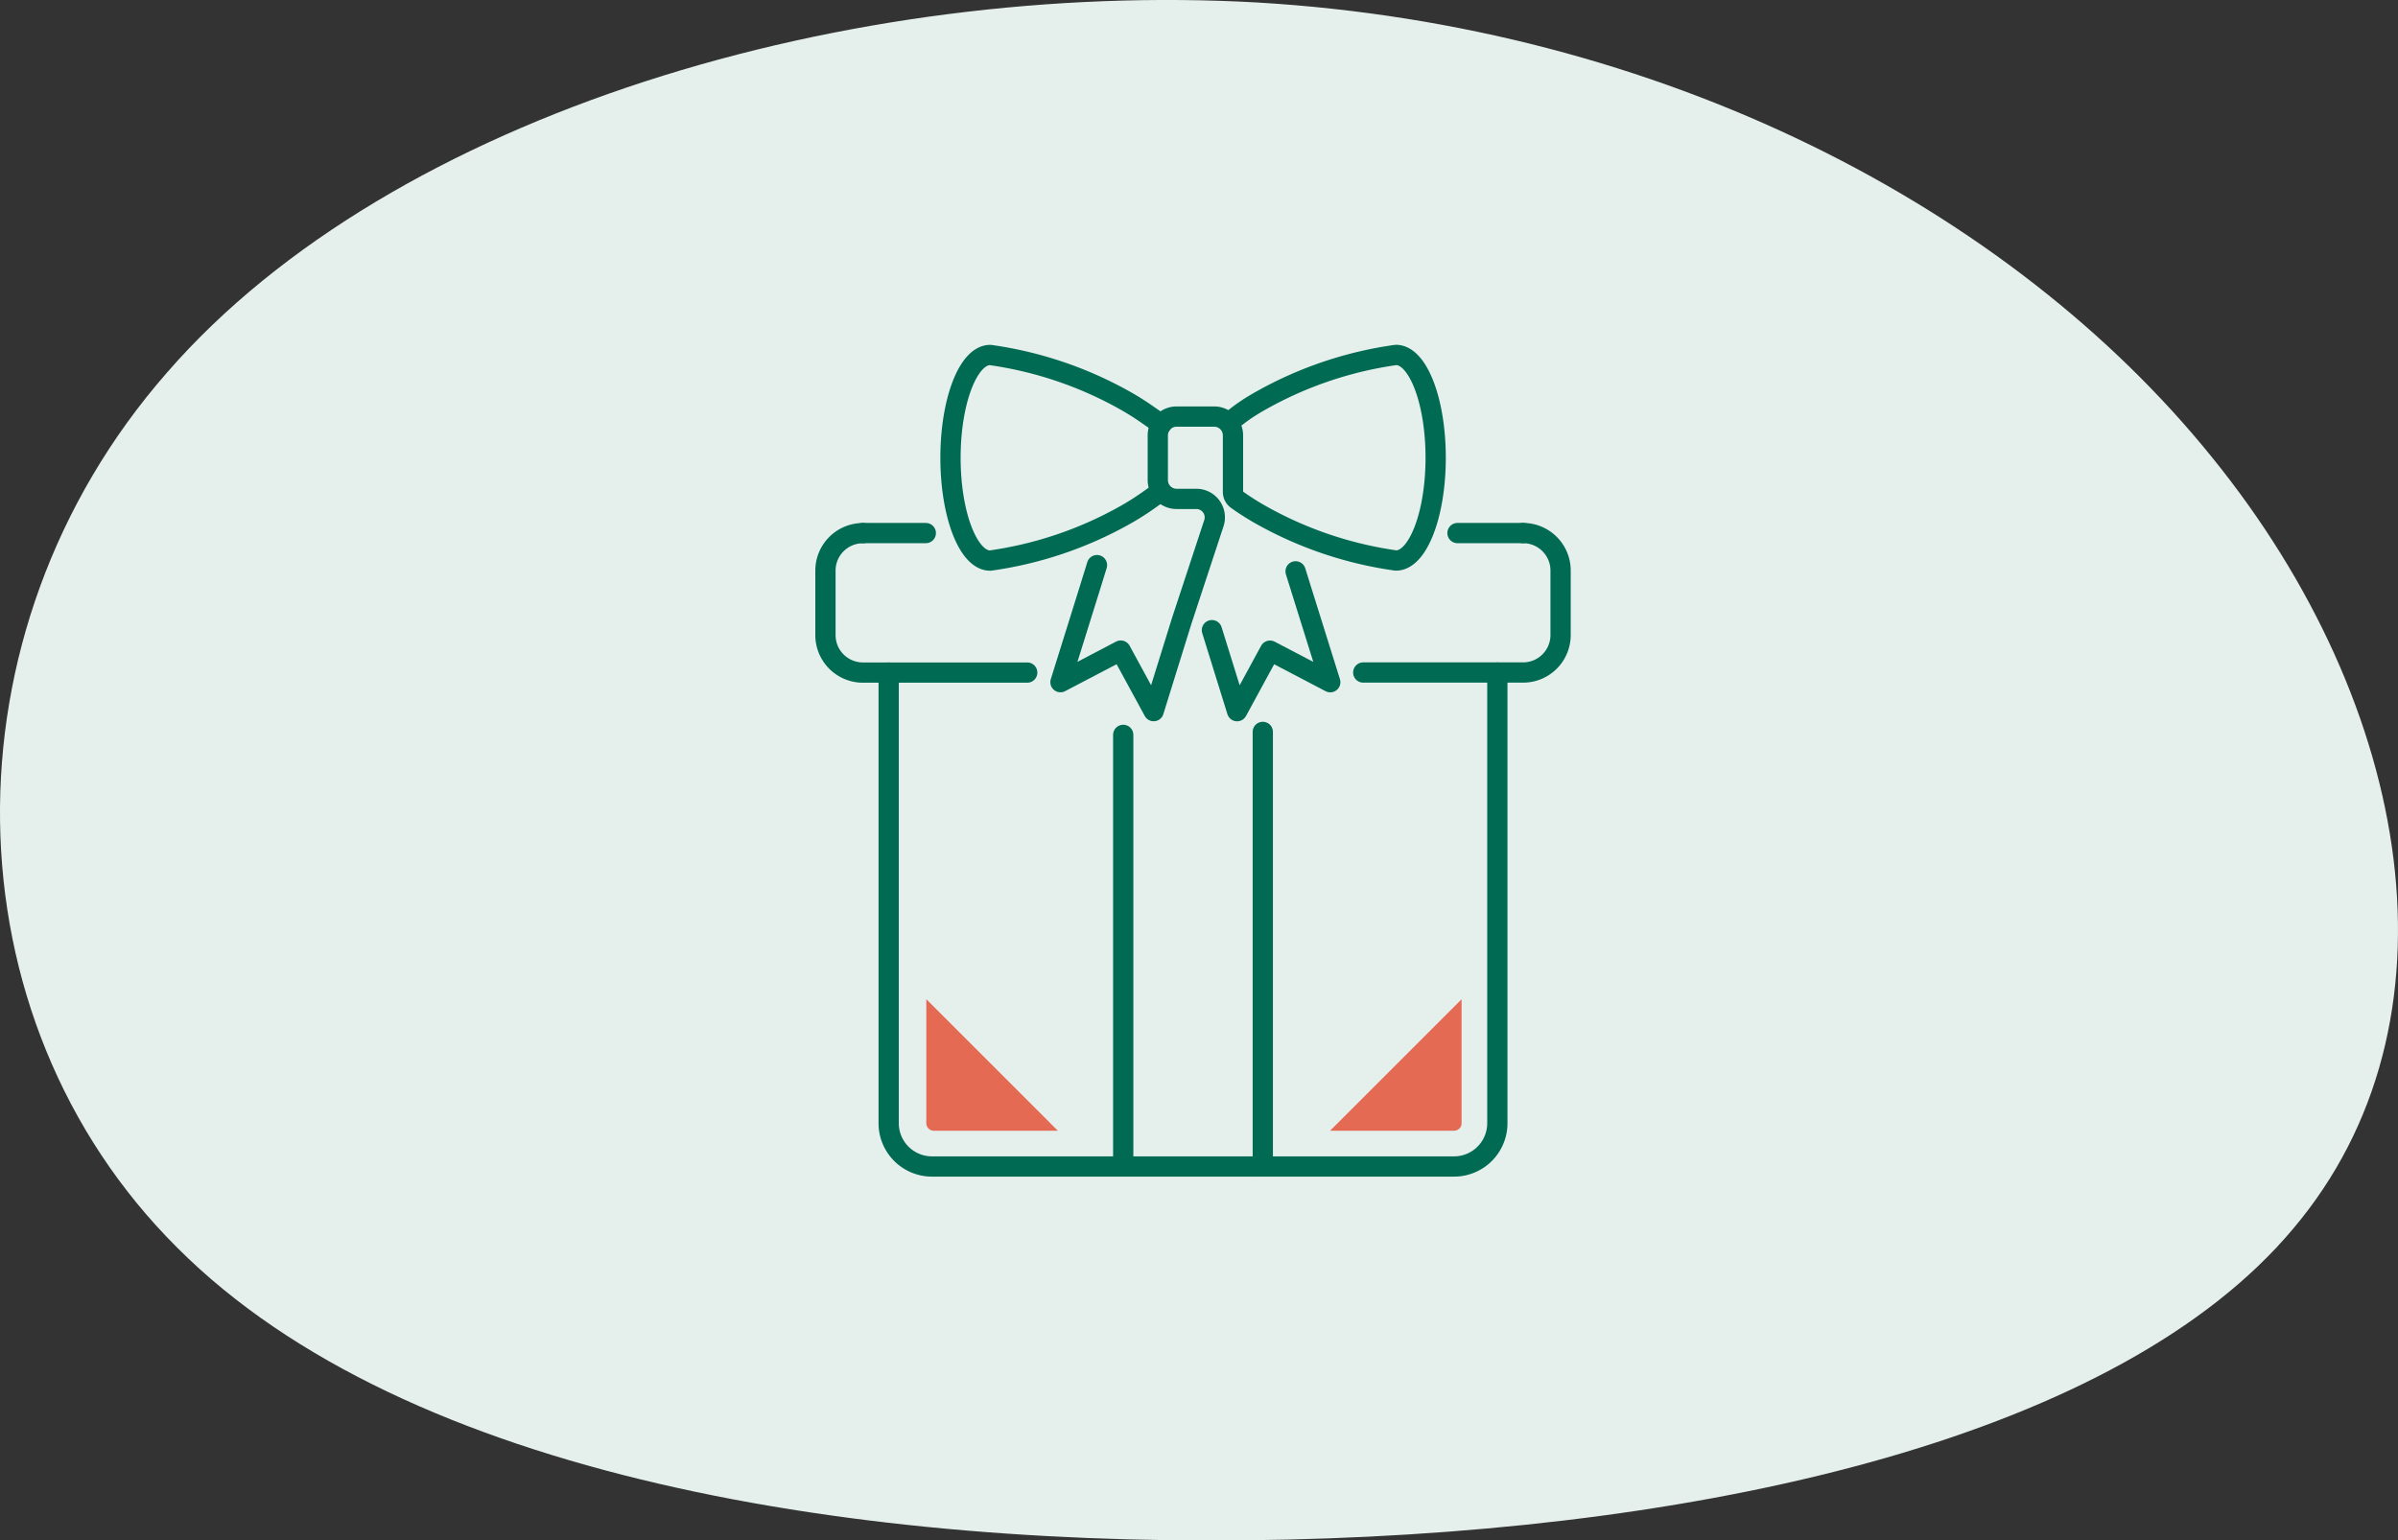
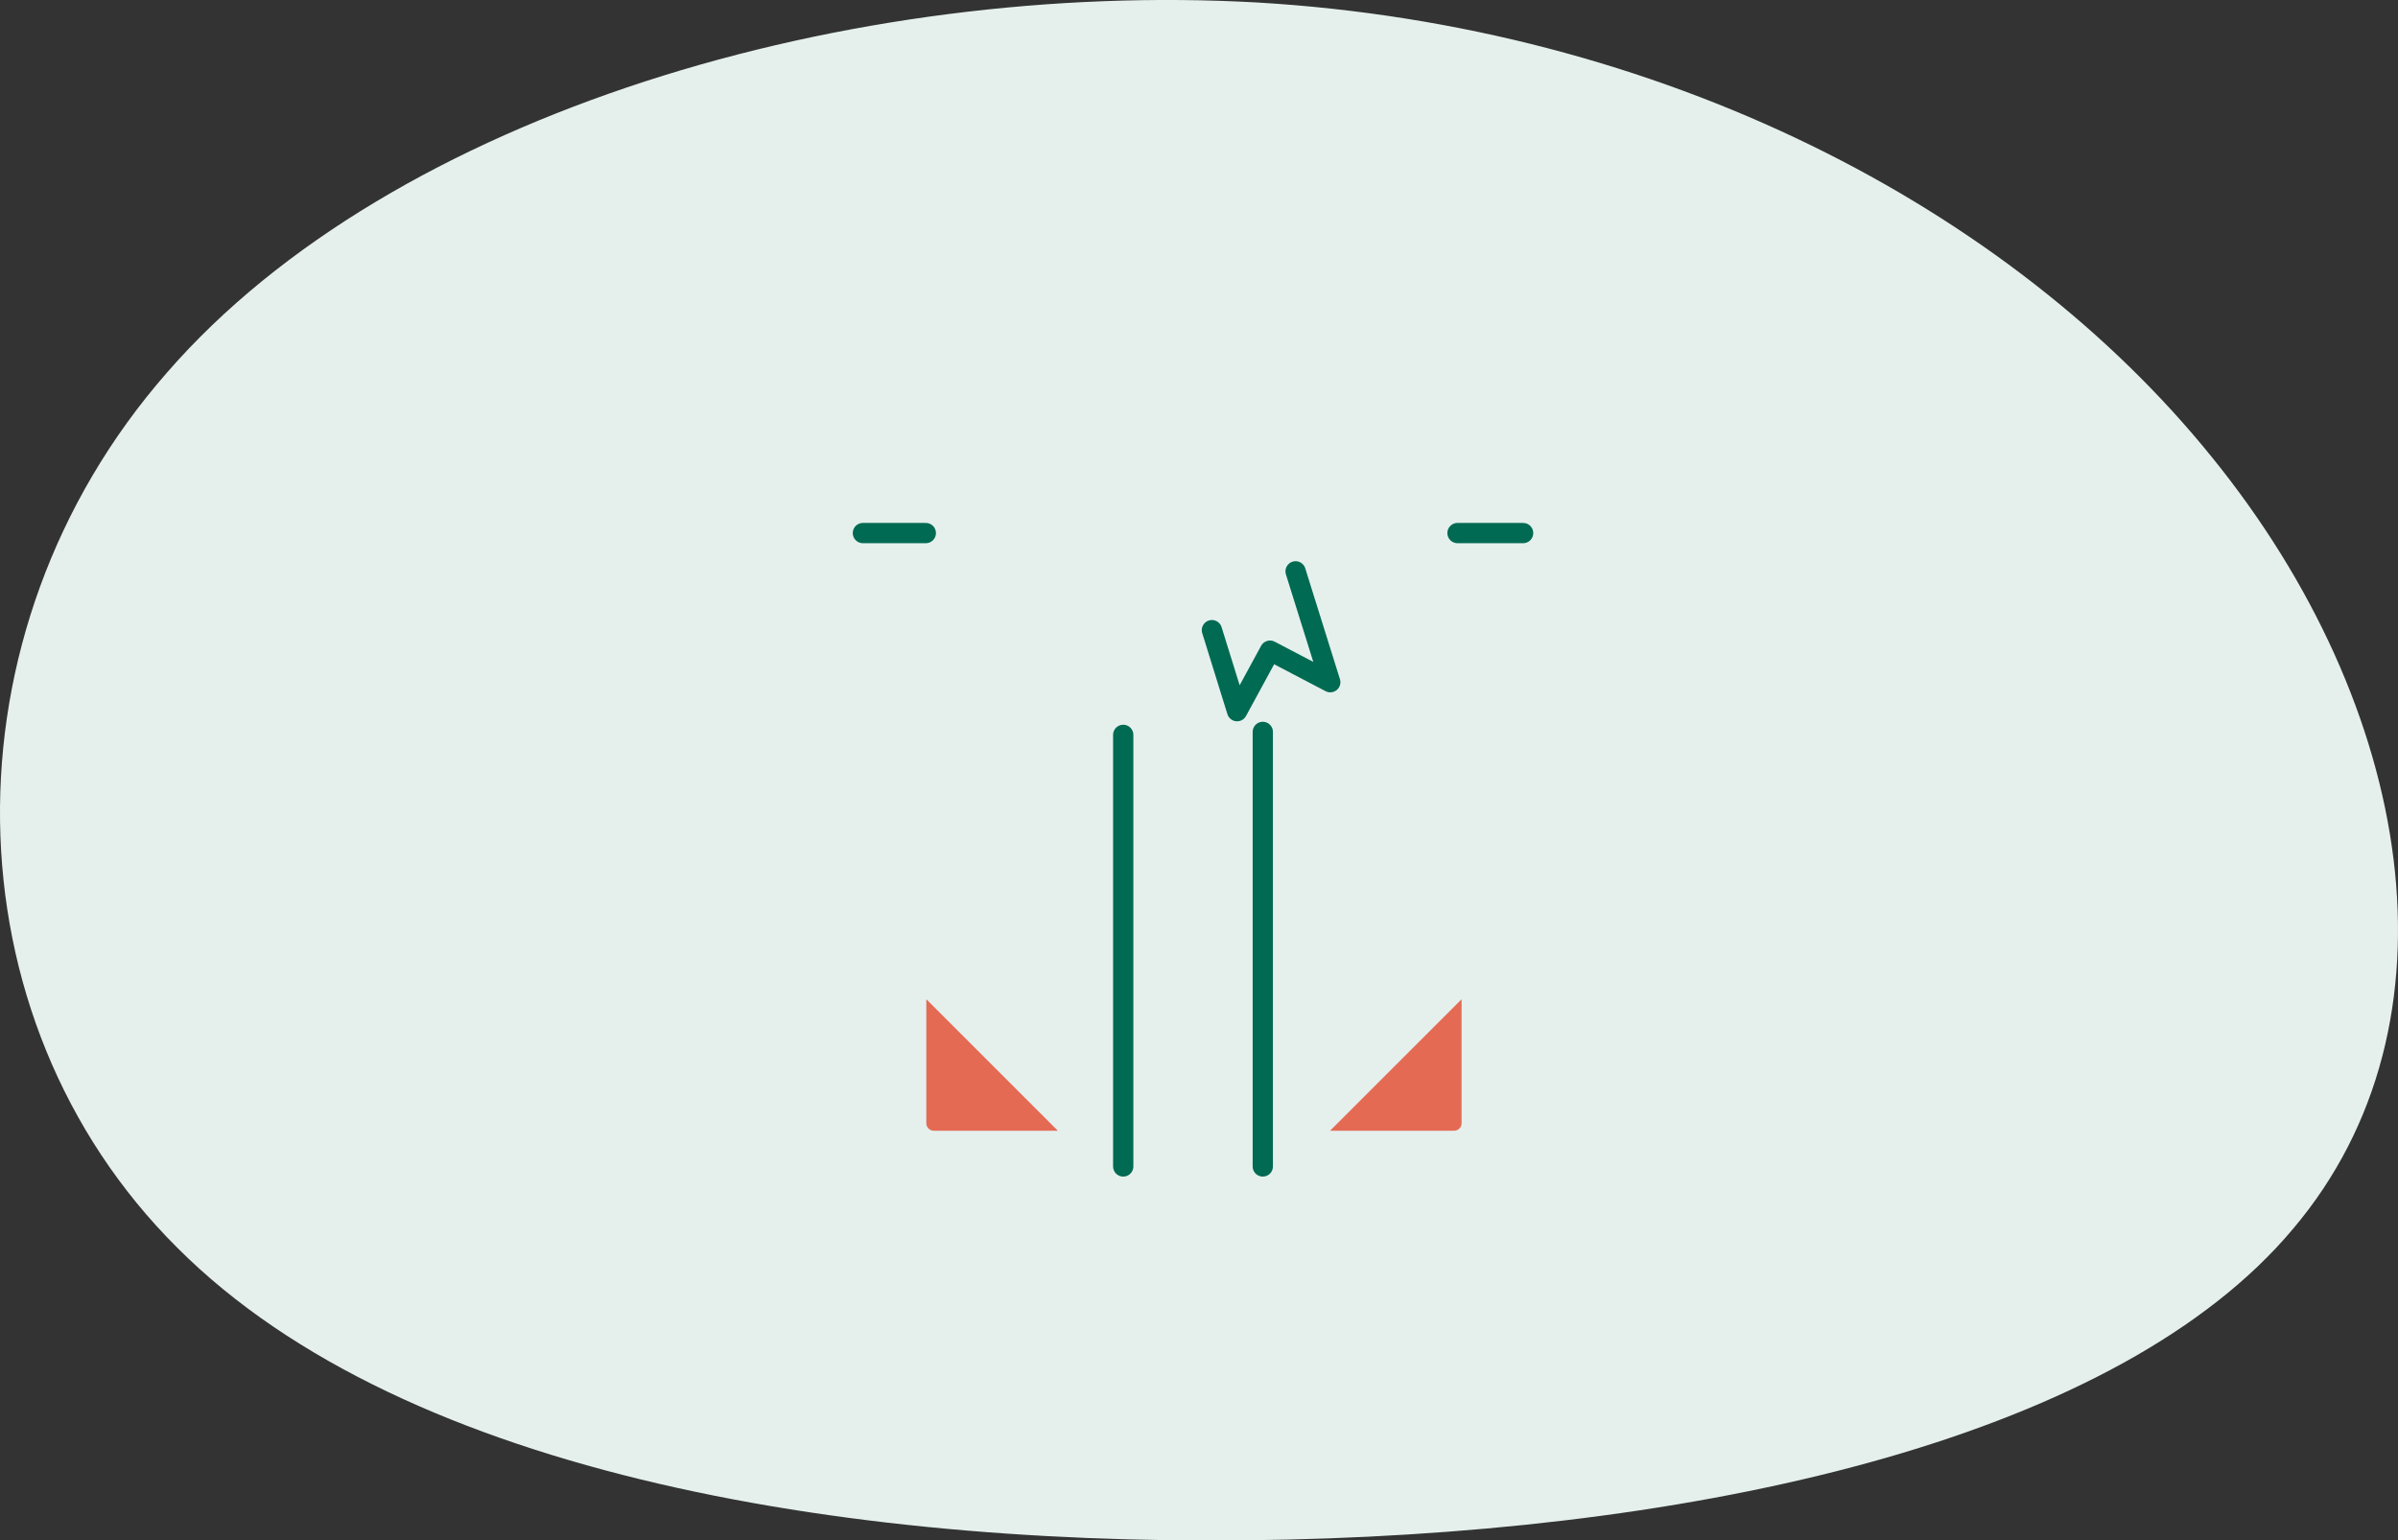
<svg xmlns="http://www.w3.org/2000/svg" width="236.695" height="152.1" viewBox="0 0 236.695 152.1">
  <rect x="0" y="0" width="236.695" height="152.1" fill="#333333" stroke="none" />
  <g id="Group_1388" data-name="Group 1388" transform="translate(-452.652 -1046.95)">
    <path id="blob_5_" data-name="blob(5)" d="M142.249-20.558c19.929,24.566,25.209,55.866,8.006,76.193-17.033,20.326-56.89,29.679-99.133,30.677S-35.917,80.2-58.571,57.505c-22.824-22.7-23.506-60.73-1.022-86.418C-37.28-54.6,8.028-67.7,48.056-65.451,87.913-63.082,122.32-45.249,142.249-20.558Z" transform="translate(528.73 1112.648)" fill="#e5f0ed" />
    <g id="Group_512" data-name="Group 512" transform="translate(-10153.582 -8460.152)">
-       <path id="Path_713" data-name="Path 713" d="M984.859,149.592v44.494a4.272,4.272,0,0,1-4.271,4.271H929.051a4.272,4.272,0,0,1-4.271-4.271V149.592" transform="translate(9769.171 9423.919)" fill="none" stroke="#006a52" stroke-linecap="round" stroke-miterlimit="10" stroke-width="2" />
-       <path id="Path_714" data-name="Path 714" d="M941.625,156.584H925.41a3.7,3.7,0,0,1-3.7-3.7v-6.367a3.7,3.7,0,0,1,3.7-3.7" transform="translate(9766 9416.925)" fill="none" stroke="#006a52" stroke-linecap="round" stroke-miterlimit="10" stroke-width="2" />
-       <path id="Path_715" data-name="Path 715" d="M963.614,142.81h.008a3.7,3.7,0,0,1,3.7,3.7v6.367a3.7,3.7,0,0,1-3.7,3.7H947.845" transform="translate(9792.95 9416.925)" fill="none" stroke="#006a52" stroke-linecap="round" stroke-miterlimit="10" stroke-width="2" />
      <line id="Line_258" data-name="Line 258" y1="42.613" transform="translate(10717.102 9579.66)" fill="none" stroke="#006a52" stroke-linecap="round" stroke-miterlimit="10" stroke-width="2" />
      <line id="Line_259" data-name="Line 259" y2="42.905" transform="translate(10730.878 9579.367)" fill="none" stroke="#006a52" stroke-linecap="round" stroke-miterlimit="10" stroke-width="2" />
      <line id="Line_260" data-name="Line 260" x1="6.477" transform="translate(10750.096 9559.734)" fill="none" stroke="#006a52" stroke-linecap="round" stroke-linejoin="round" stroke-width="2" />
      <line id="Line_261" data-name="Line 261" x2="6.209" transform="translate(10691.407 9559.734)" fill="none" stroke="#006a52" stroke-linecap="round" stroke-linejoin="round" stroke-width="2" />
-       <path id="Path_716" data-name="Path 716" d="M948.25,147.839l-.9.638a25.912,25.912,0,0,1-2.445,1.542,37.828,37.828,0,0,1-13.2,4.434c-2.163,0-3.918-4.543-3.918-10.149s1.755-10.151,3.918-10.151a37.869,37.869,0,0,1,13.2,4.434,26.337,26.337,0,0,1,2.445,1.542l1.259.873" transform="translate(9772.266 9407.999)" fill="none" stroke="#006a52" stroke-linecap="round" stroke-linejoin="round" stroke-width="2" />
-       <path id="Path_717" data-name="Path 717" d="M936.733,154.9l-.808,2.608-2.795,8.947,5.947-3.116,3.25,5.975,2.779-8.939,3.166-9.619a1.824,1.824,0,0,0-1.732-2.395h-1.95a1.855,1.855,0,0,1-1.854-1.854v-4.42a1.856,1.856,0,0,1,1.854-1.856H948.3a1.856,1.856,0,0,1,1.856,1.856v5.589a.935.935,0,0,0,.4.766,26.341,26.341,0,0,0,2.53,1.594,37.826,37.826,0,0,0,13.159,4.409c2.163,0,3.918-4.543,3.918-10.149s-1.755-10.149-3.918-10.149a37.8,37.8,0,0,0-13.2,4.432c-.424.234-.841.481-1.249.739a17.916,17.916,0,0,0-2.08,1.564" transform="translate(9777.779 9408)" fill="none" stroke="#006a52" stroke-linecap="round" stroke-linejoin="round" stroke-width="2" />
      <path id="Path_718" data-name="Path 718" d="M948.75,144.67l.623,2,2.8,8.947-5.949-3.115-3.248,5.975-2.486-8" transform="translate(9785.366 9418.843)" fill="none" stroke="#006a52" stroke-linecap="round" stroke-linejoin="round" stroke-width="2" />
      <path id="Path_719" data-name="Path 719" d="M959.214,177.714V165.471L946.23,178.455h12.243a.743.743,0,0,0,.741-.741" transform="translate(9791.287 9440.29)" fill="#e56a54" />
      <path id="Path_720" data-name="Path 720" d="M926.609,177.714V165.471l12.984,12.984H927.35a.743.743,0,0,1-.741-.741" transform="translate(9771.057 9440.29)" fill="#e56a54" />
    </g>
  </g>
</svg>